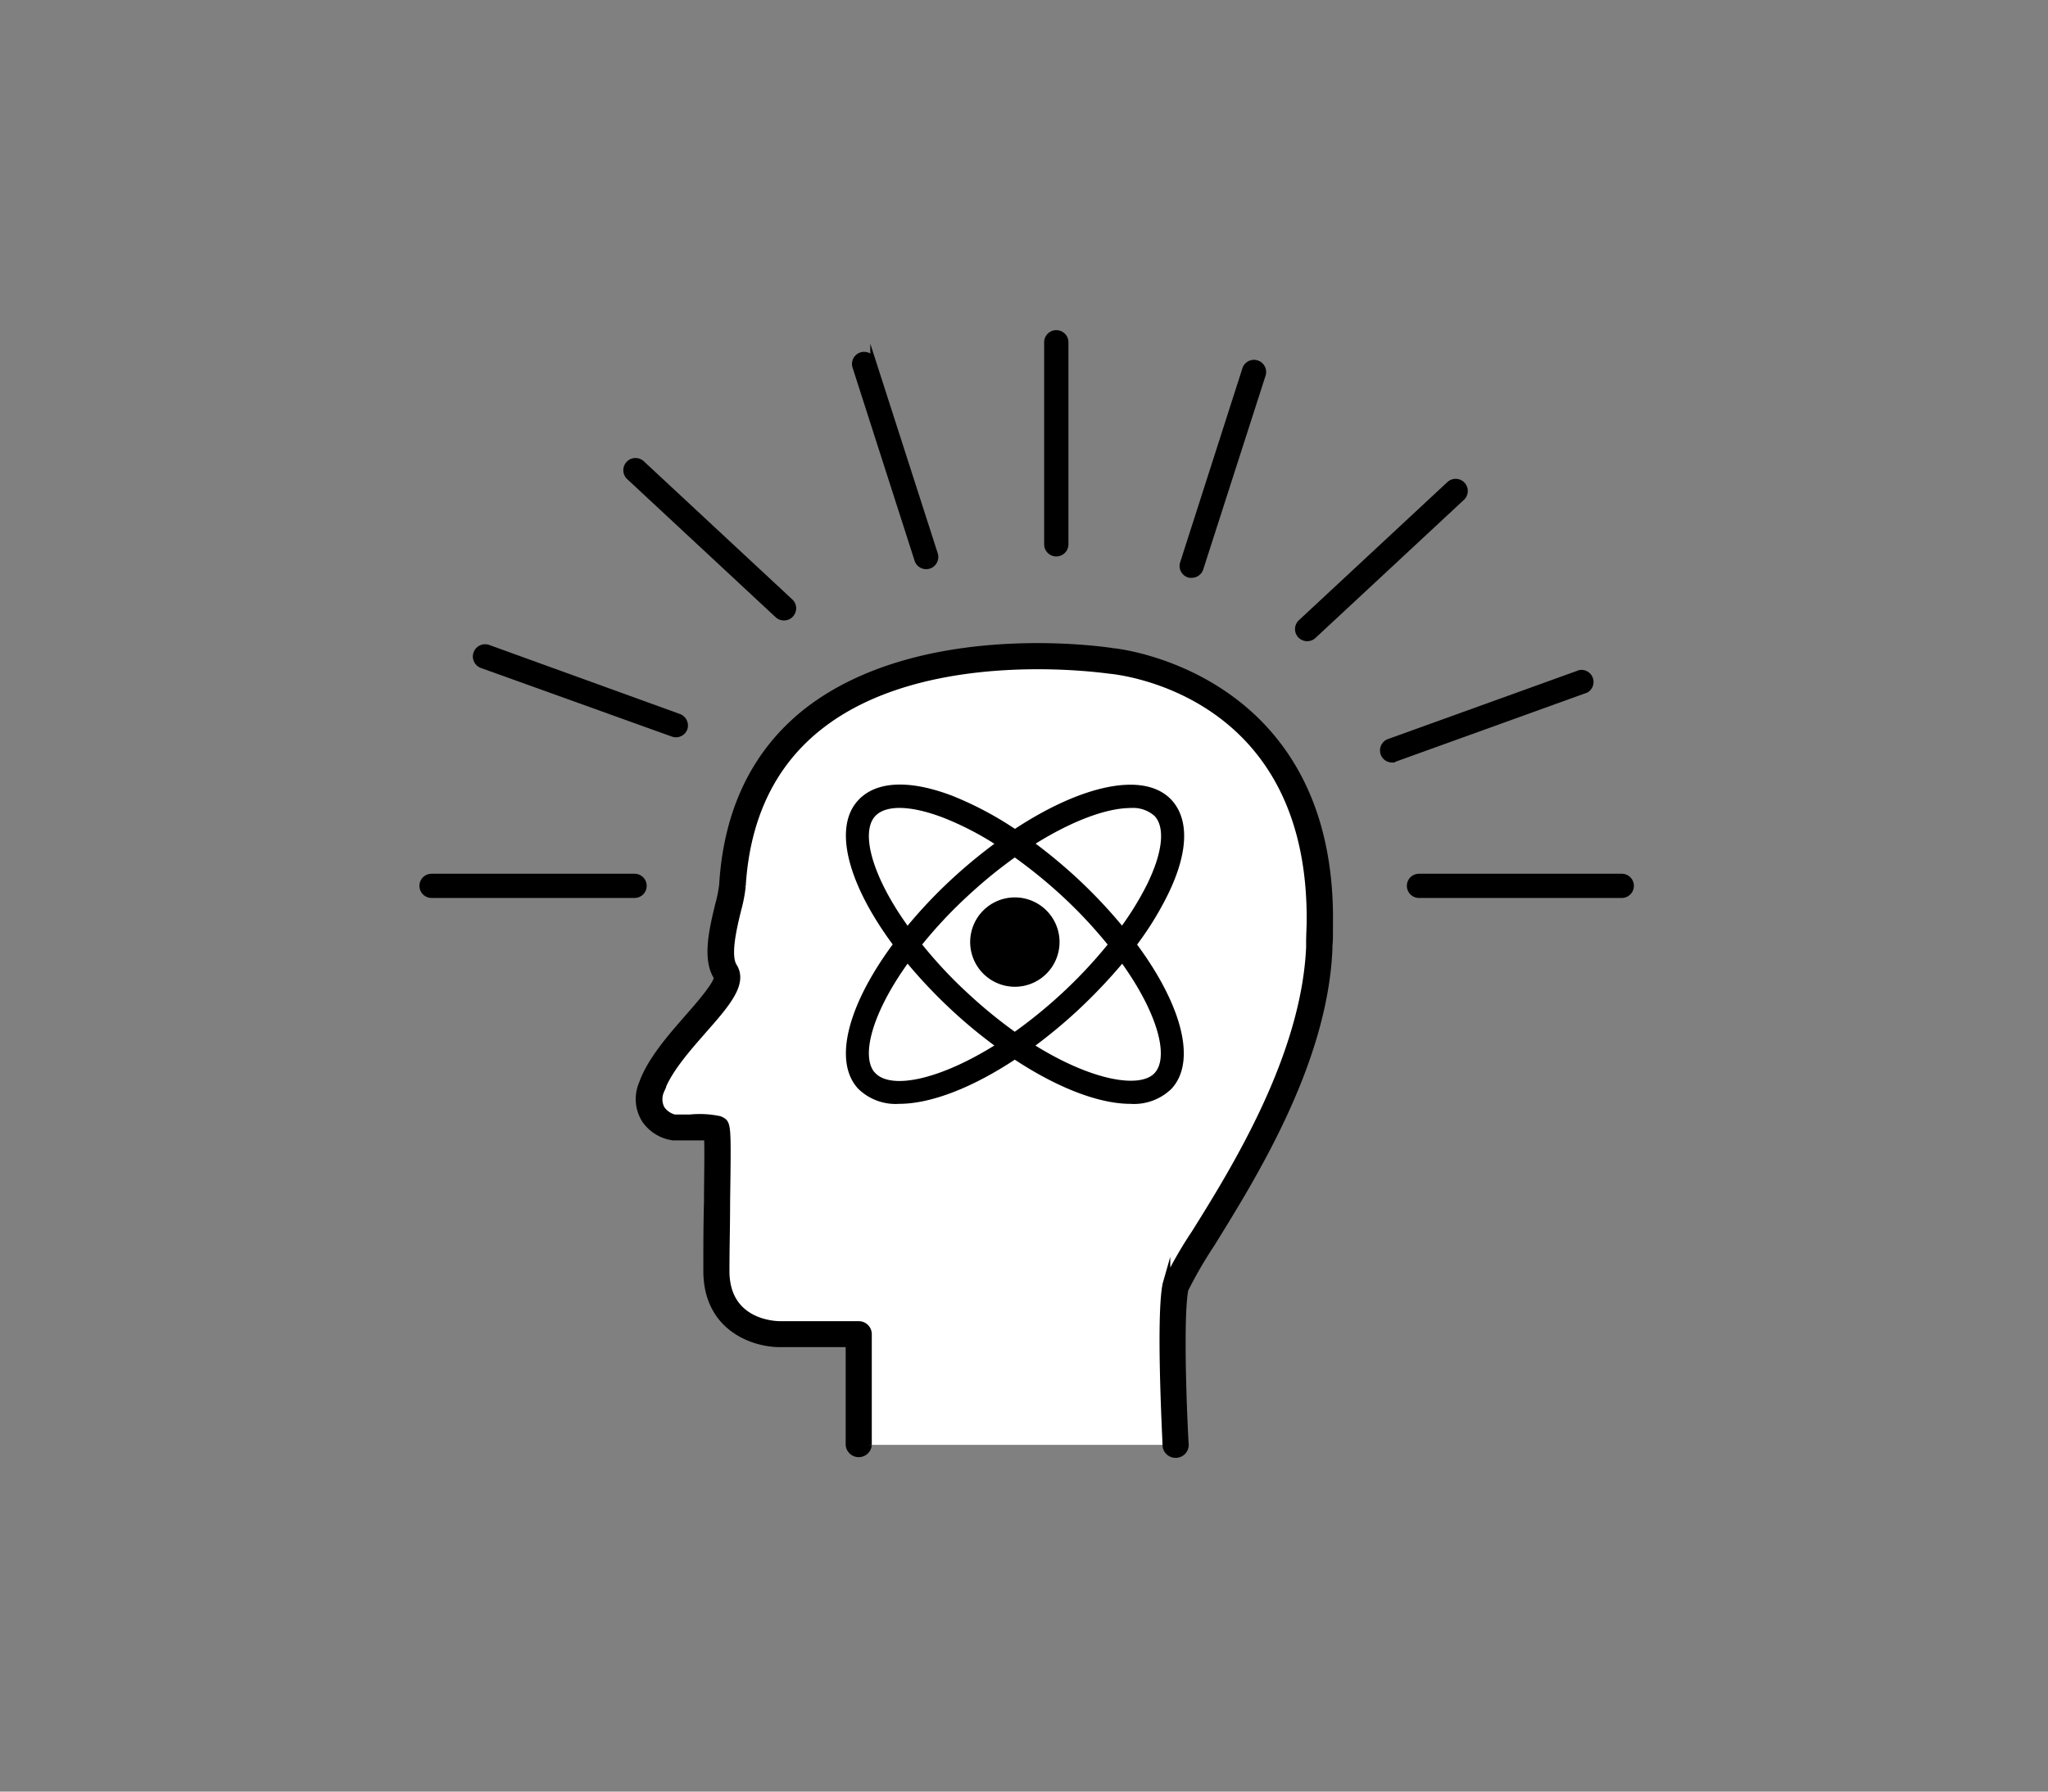
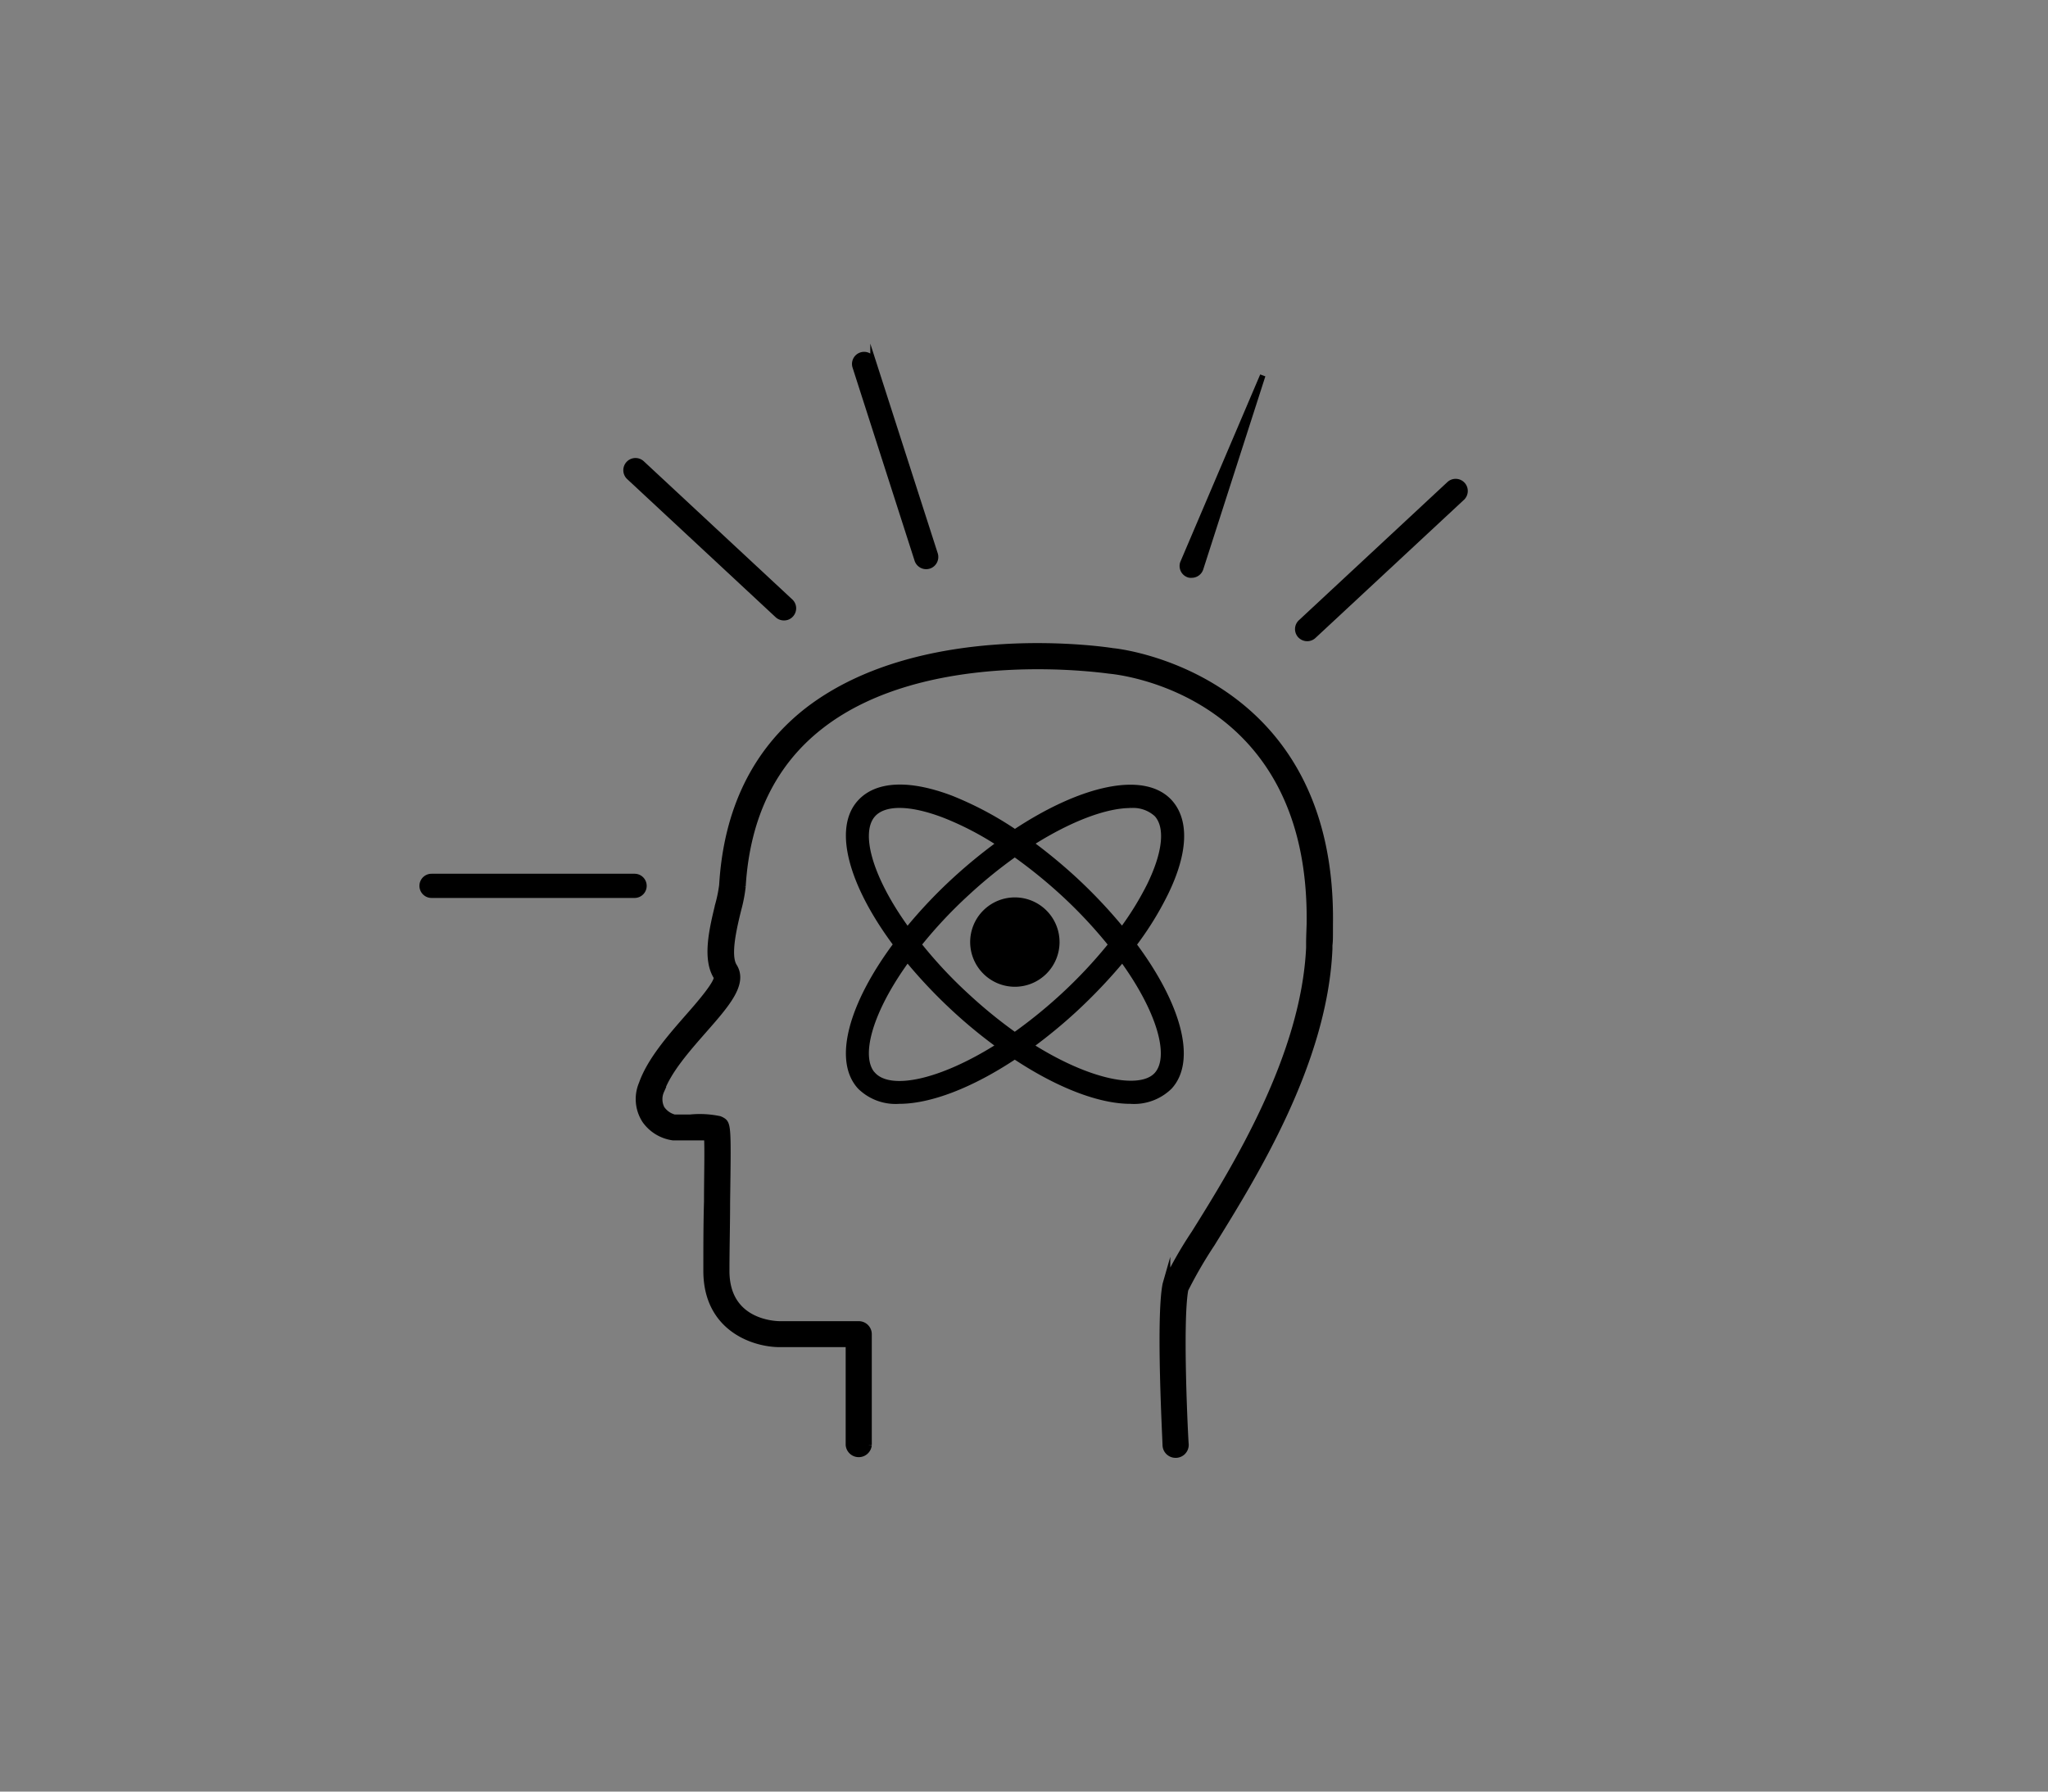
<svg xmlns="http://www.w3.org/2000/svg" id="Layer_14" data-name="Layer 14" viewBox="0 0 280 245">
  <rect x="0" y="0" width="280" height="245" fill="#808080" stroke="none" />
  <defs>
    <style>.cls-1{fill:#fff;}.cls-2,.cls-3,.cls-4{stroke:#000;stroke-miterlimit:10;}.cls-3{stroke-width:0.5px;}.cls-4{stroke-width:0.75px;}</style>
  </defs>
  <title>חדשנות_פתרונות</title>
  <g id="_4" data-name="4">
-     <path class="cls-1" d="M117.62,197.58V182.44H106.81s-8.66,0-8.66-8.65c0-8.37.38-19.27,0-19.46-1.08-.37-3.89-.07-5.81-.13a3.91,3.91,0,0,1-3-5.48c2.2-6.3,11.86-13,10.09-15.84s.84-9.41,1-11.7c2.26-37.81,49.76-31.15,51.79-30.77,0,0,29,2.47,28.46,36.05,0,2.43,0,2.14-.09,3.23-.86,20.16-17.52,40.82-19.65,46.26-.92,4.48,0,21.63,0,21.63Z" />
    <path class="cls-2" d="M159.44,197.65c0-.71-.92-17.37,0-22l.06-.21a55.48,55.48,0,0,1,3.88-6.78c5.63-9,15-24.21,15.69-39.06l0-.48c0-.59,0-.75.07-2.72.49-31.95-26.16-34.65-27.42-34.77-.24,0-25-3.81-39.6,7.61-6.51,5.08-10.1,12.48-10.67,22a20.65,20.65,0,0,1-.61,3.15c-.61,2.5-1.52,6.28-.56,7.8,1.45,2.29-1,5.09-4.12,8.64-2.29,2.61-4.89,5.57-5.84,8.3a2.9,2.9,0,0,0,.07,2.52,3.12,3.12,0,0,0,1.8,1.26c.65,0,1.41,0,2.16,0a13.05,13.05,0,0,1,4,.21l.19.08c.93.49.93.49.78,11.14,0,3.06-.09,6.43-.09,9.46,0,7.11,6.61,7.36,7.36,7.37h10.82a1.28,1.28,0,0,1,1.28,1.28v15.14a1.29,1.29,0,0,1-2.57,0V183.72h-9.53c-3.43,0-9.93-2.07-9.93-9.93,0-3,0-6.42.09-9.5,0-3.42.11-7.22,0-8.84-.68,0-1.63,0-2.39,0s-1.62,0-2.32,0a5.54,5.54,0,0,1-3.77-2.28,5.25,5.25,0,0,1-.44-4.92c1.12-3.19,3.89-6.35,6.33-9.14,1.4-1.59,4.31-4.91,3.88-5.58-1.54-2.44-.56-6.51.23-9.77a19.4,19.4,0,0,0,.55-2.7c.61-10.27,4.53-18.29,11.66-23.85C126.34,85,152,89.1,152.1,89.13c.3,0,30.17,3,29.64,37.35,0,2,0,2.18-.07,2.79l0,.48c-.66,15.52-10.31,31-16.07,40.31a60.06,60.06,0,0,0-3.63,6.26c-.84,4.43,0,21,.05,21.19a1.28,1.28,0,0,1-1.21,1.35h-.07A1.28,1.28,0,0,1,159.44,197.65ZM98,154.33h0Z" />
    <g id="_Group_" data-name="&lt;Group&gt;">
      <path class="cls-3" d="M117.5,109.62c-3.39,3.68-1.21,11.38,4.86,19.53-6.07,8.16-8.25,15.87-4.86,19.55a7.05,7.05,0,0,0,5.44,2c4.24,0,9.88-2.16,15.8-6.09,5.93,3.93,11.59,6.09,15.8,6.09a7.08,7.08,0,0,0,5.46-2c3.38-3.68,1.22-11.37-4.85-19.53a43.17,43.17,0,0,0,4.32-7c2.71-5.55,2.89-10,.53-12.59-3.57-3.87-12.06-2-21.24,4.07a46.41,46.41,0,0,0-8.67-4.6C124.32,106.86,119.86,107.05,117.5,109.62ZM124.07,127c-5.12-7.07-6.75-13.21-4.61-15.55,1.54-1.68,5.06-1.61,9.66.16a41.43,41.43,0,0,1,7.27,3.76,70.73,70.73,0,0,0-5.89,4.84A66.25,66.25,0,0,0,124.07,127Zm-4.61,19.9c-2.14-2.32-.51-8.46,4.61-15.53a69.43,69.43,0,0,0,6.43,6.78,67,67,0,0,0,5.89,4.84C128.44,148,121.71,149.33,119.46,146.88Zm6.29-17.73a62.54,62.54,0,0,1,6.57-7,65.18,65.18,0,0,1,6.42-5.22,68.63,68.63,0,0,1,6.45,5.22,63.71,63.71,0,0,1,6.57,7,64.54,64.54,0,0,1-6.57,7,66.75,66.75,0,0,1-6.45,5.23,65.35,65.35,0,0,1-6.42-5.23A60.9,60.9,0,0,1,125.75,129.15ZM141.12,143a69.82,69.82,0,0,0,5.87-4.84,72.69,72.69,0,0,0,6.45-6.78c5.1,7.07,6.74,13.21,4.6,15.53S149.06,148,141.12,143ZM147,120.19a71.72,71.72,0,0,0-5.85-4.84c5.33-3.37,10.14-5.1,13.38-5.1a4.65,4.65,0,0,1,3.52,1.18c1.54,1.68,1.18,5.17-1,9.62a41.66,41.66,0,0,1-3.64,5.93A68.6,68.6,0,0,0,147,120.19Z" />
    </g>
    <path class="cls-3" d="M132.89,128.84a5.86,5.86,0,1,1,5.86,5.85A5.87,5.87,0,0,1,132.89,128.84Z" />
-     <path class="cls-4" d="M144.41,75.72a1.29,1.29,0,0,0,1.29-1.29V46.7a1.29,1.29,0,0,0-2.57,0V74.43A1.29,1.29,0,0,0,144.41,75.72Z" />
-     <path class="cls-4" d="M194,122.42h27.73a1.28,1.28,0,1,0,0-2.56H194a1.28,1.28,0,1,0,0,2.56Z" />
-     <path class="cls-4" d="M162.93,78.64a1.28,1.28,0,0,0,1.22-.89l8.49-26.4a1.29,1.29,0,1,0-2.45-.79L161.71,77a1.27,1.27,0,0,0,.83,1.61A1.07,1.07,0,0,0,162.93,78.64Z" />
+     <path class="cls-4" d="M162.93,78.64a1.28,1.28,0,0,0,1.22-.89l8.49-26.4L161.71,77a1.27,1.27,0,0,0,.83,1.61A1.07,1.07,0,0,0,162.93,78.64Z" />
    <path class="cls-4" d="M178.71,87.31a1.28,1.28,0,0,0,.88-.34l20.3-18.89a1.28,1.28,0,0,0-1.75-1.88l-20.3,18.89a1.28,1.28,0,0,0-.07,1.81A1.31,1.31,0,0,0,178.71,87.31Z" />
-     <path class="cls-4" d="M190.35,103.85a1.17,1.17,0,0,0,.44-.08l26.08-9.41A1.28,1.28,0,0,0,216,92l-26.09,9.41a1.28,1.28,0,0,0,.44,2.49Z" />
    <path class="cls-4" d="M59,122.42H86.76a1.28,1.28,0,0,0,0-2.56H59a1.28,1.28,0,1,0,0,2.56Z" />
    <path class="cls-4" d="M126.62,77.46a1.39,1.39,0,0,0,.4-.06,1.3,1.3,0,0,0,.83-1.62l-8.49-26.4a1.28,1.28,0,0,0-2.44.78l8.48,26.41A1.29,1.29,0,0,0,126.62,77.46Z" />
    <path class="cls-4" d="M107.19,84.47a1.24,1.24,0,0,0,.94-.41,1.28,1.28,0,0,0-.06-1.81L87.77,63.36A1.28,1.28,0,1,0,86,65.24l20.3,18.89A1.28,1.28,0,0,0,107.19,84.47Z" />
-     <path class="cls-4" d="M92.41,100.45a1.28,1.28,0,0,0,1.21-.84A1.3,1.3,0,0,0,92.85,98L66.76,88.55A1.29,1.29,0,0,0,65.89,91L92,100.38A1.39,1.39,0,0,0,92.41,100.45Z" />
  </g>
</svg>